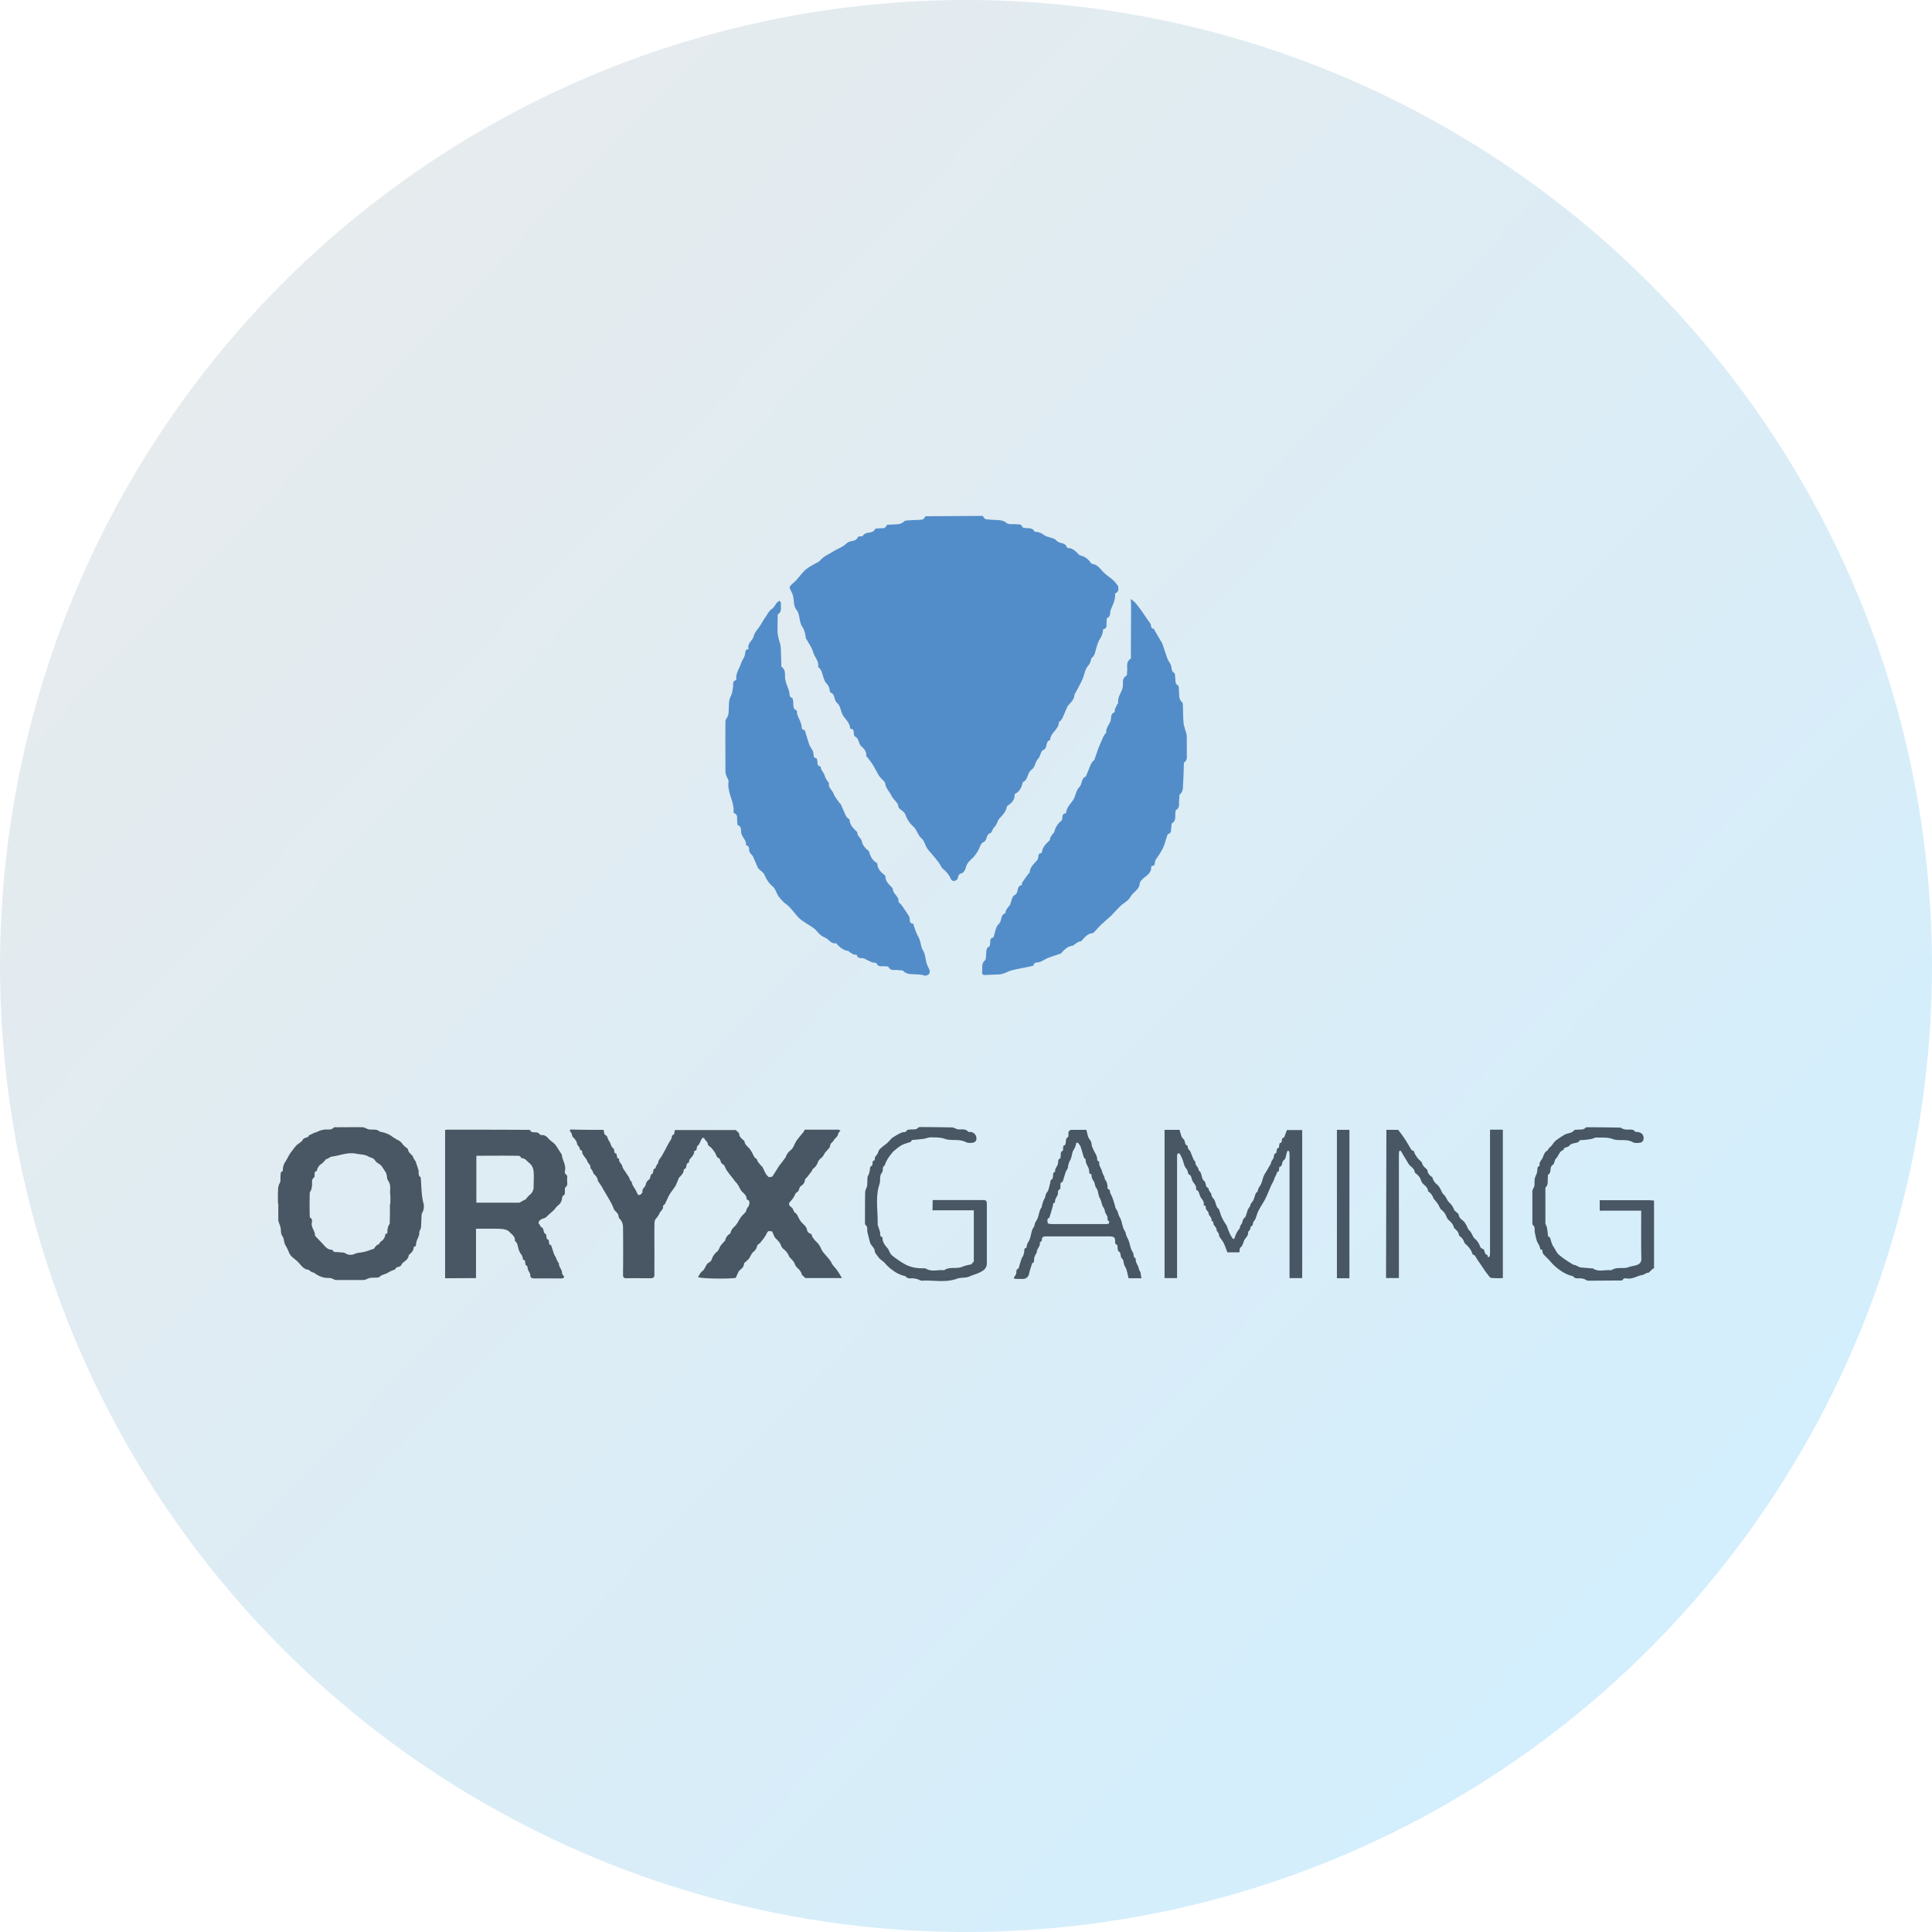
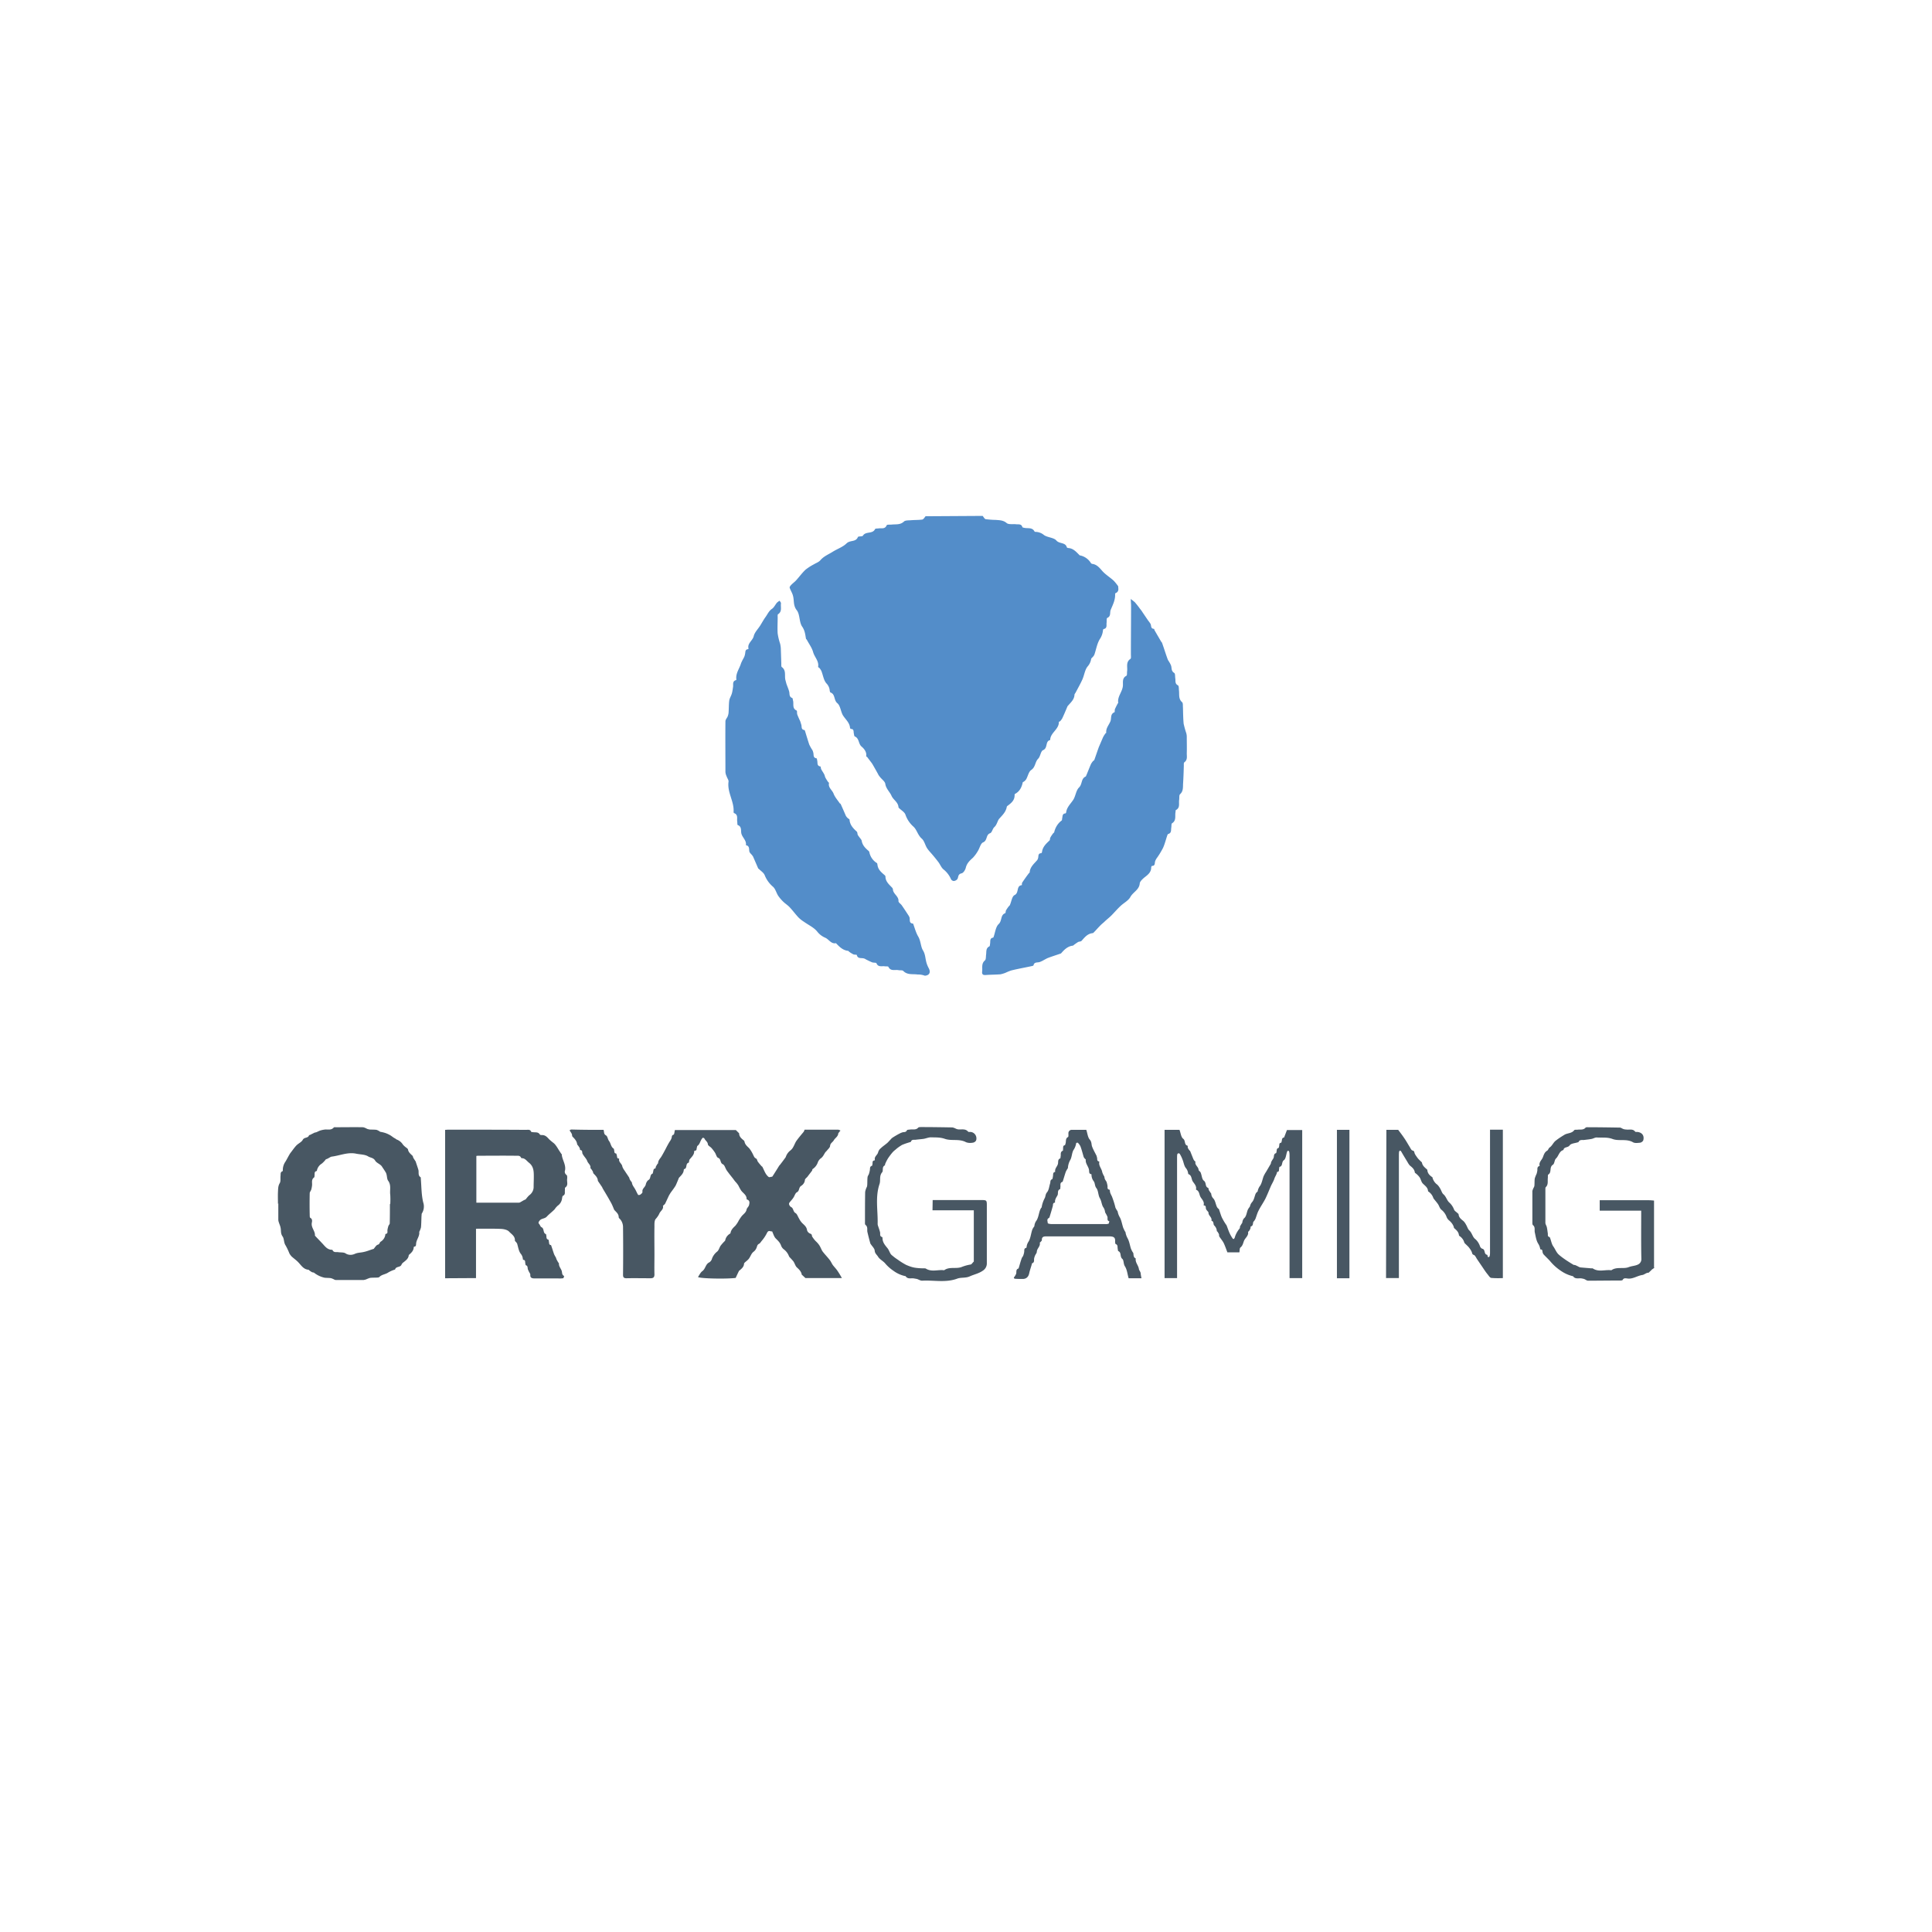
<svg xmlns="http://www.w3.org/2000/svg" width="300" height="300">
  <defs>
    <linearGradient x1="0%" y1="0%" x2="96.325%" y2="93.017%" id="a">
      <stop stop-color="#EAEAEA" offset="0%" />
      <stop stop-color="#D0EFFF" offset="100%" />
    </linearGradient>
  </defs>
  <g fill="none" fill-rule="evenodd">
-     <circle fill="url(#a)" cx="150" cy="150" r="150" />
    <g fill-rule="nonzero">
      <g fill="#485763">
        <path d="m256.92 196.841-.459.324v.027l-.377.35c-.027.028-.054.082-.108.082-.35 0-.647.297-.917.35-.835.109-1.536.702-2.425.54-.243-.027-.512-.08-.674.243-.027.054-.216.081-.35.081-1.671 0-3.342.027-5.014.027-.188 0-.377-.162-.566-.243-.134-.054-.296-.08-.43-.108-.459-.08-.998.162-1.348-.35-.027-.027-.081 0-.135-.027a5.443 5.443 0 0 1-1.752-.81 7.698 7.698 0 0 1-1.698-1.538c-.323-.35-.674-.675-.997-1.026a.998.998 0 0 1-.135-.296c-.054-.19.027-.46-.323-.46-.027 0-.054-.053-.054-.107a2.13 2.13 0 0 0-.324-.81c-.296-.485-.377-1.133-.512-1.727-.08-.377.108-.836-.296-1.133-.081-.08-.081-.297-.081-.459v-4.83c.054-.216.135-.404.242-.593a.748.748 0 0 0 .081-.351c.027-.351 0-.675.054-1.026.081-.242.162-.458.27-.674.054-.135.08-.297.107-.432.081-.27-.107-.675.35-.81l.028-.026c-.162-.54.323-.89.485-1.296.135-.323.243-.81.674-1.052.188-.108.188-.35.404-.513.377-.243.566-.782.943-1.052.432-.35.917-.648 1.402-.945.485-.242 1.105-.188 1.455-.674.081-.108.35-.054.54-.081.404-.054.862.08 1.212-.297.081-.108.324-.08.485-.08 1.617 0 3.235.026 4.852.053.188 0 .35.162.539.216.135.054.296.08.431.08.485.082 1.024-.161 1.402.325.053.08.242.054.35.054.728.08 1.105.566.916 1.295-.08.189-.27.324-.485.378-.377.027-.835.108-1.132-.081-.997-.567-2.156-.135-3.126-.486-.836-.324-1.644-.189-2.453-.243-.27-.027-.539.162-.809.216-.377.081-.754.108-1.132.162-.323.054-.727-.108-.916.324 0 .027-.08.027-.135.054-.43.135-1.024.162-1.24.458-.269.405-.889.19-.97.729-.674.189-.727.917-1.159 1.322-.242.216-.215.81-.485.972-.593.377-.135 1.16-.7 1.51-.108.055-.054.379-.081.567-.054.486.107.999-.324 1.404-.054.054-.054.215-.054.323v5.208c0 .216.162.432.216.648.08.324.108.675.162.998.027.216-.081.486.27.567.026 0 .053.081.08.135.162.432.243.944.485 1.295.297.405.458.89.809 1.241.377.351.808.648 1.24.945.377.243.754.486 1.131.702.054.027.162 0 .216.027.216.08.404.188.62.296a.83.83 0 0 0 .35.081c.512.054 1.025.081 1.537.135.08 0 .215-.027.27.027.916.594 1.913.135 2.856.27.836-.594 1.86-.162 2.695-.486.485-.189.97-.189 1.375-.377a.91.91 0 0 0 .593-.864c-.054-2.348-.027-4.695-.027-7.016v-.513h-6.442v-1.619h7.574c.296 0 .566.027.862.054v10.416h.081ZM93.724 175.443c.108.35 0 .647.377.863.243.135.27.621.485.89.27.352.27.891.701 1.161.054.027.054.162.081.27.054.189-.027.459.296.486.054 0 .081.189.108.27.081.188-.027.512.324.512.027 0 .054.054.054.054-.135.513.43.729.485 1.188.08.242.215.458.377.674.216.35.458.675.674 1.026.054.08.054.215.108.296.08.162.188.297.296.432l.027.027c.027.405.297.702.485 1.025.189.324.297.621.485.918.027.054.243.027.324-.027.162-.108.377-.297.35-.432-.08-.513.404-.701.512-1.133.054-.27.189-.54.405-.702.43-.216.188-.836.646-.998.054-.027.054-.162.081-.243.081-.216 0-.513.35-.567.055 0 .055-.216.108-.323l.243-.405c.027-.027.08-.027.08-.054 0-.405.243-.675.46-.972.269-.431.511-.89.754-1.349.161-.324.323-.62.512-.944.08-.135.162-.243.242-.378.054-.108.108-.216.135-.324.054-.189 0-.405.297-.486.134-.054.134-.458.215-.728h9.46l.432.432c.054.027.08.08.08.135.028.512.405.782.755 1.079.054.054.054.108.081.162.08.459.431.728.728 1.025.188.243.35.486.485.756.162.27.27.674.485.782.297.135.243.351.35.513.19.27.405.513.62.756.027.027.081.027.108.08.162.324.297.648.458.945.135.243.297.459.512.62.081.082.297 0 .432-.026.054 0 .107 0 .134-.027.19-.27.35-.54.54-.837.188-.297.323-.513.485-.782.08-.135.215-.243.296-.378.216-.27.431-.567.647-.864a.588.588 0 0 0 .135-.216 2.1 2.1 0 0 1 .727-.998 1.66 1.66 0 0 0 .432-.54c.188-.324.296-.674.512-.971.35-.486.727-.918 1.105-1.376.054-.108.108-.216.135-.324h5.228c.135.027.243.08.35.135a1.89 1.89 0 0 0-.215.27c-.08.08-.135.135-.135.216-.054.458-.485.674-.674.998-.188.35-.566.459-.593.917-.026.243-.296.46-.485.702-.08.108-.188.189-.27.297-.215.324-.35.701-.727.944-.189.162-.35.378-.431.62a2.04 2.04 0 0 1-.809 1.026c-.054.027-.027.19-.08.243-.216.297-.459.594-.674.89-.135.19-.405.351-.432.54-.027.378-.242.702-.566.918-.43.243-.242.782-.673.998-.27.135-.35.567-.566.864-.189.296-.432.512-.62.782a.344.344 0 0 0 0 .324.63.63 0 0 0 .27.324c.404.189.296.728.7.944.243.135.35.54.539.837.135.27.297.512.512.728.297.297.647.54.728 1.053.054.27.242.458.485.566.27.081.27.243.296.432.19.297.405.594.674.837.189.189.35.377.485.593.19.297.297.648.486.918.35.458.754.863 1.105 1.322.215.27.323.594.539.863.215.27.43.486.62.756.242.35.458.702.727 1.187h-5.66l-.458-.431c-.027-.027-.08-.054-.108-.081-.08-.513-.431-.837-.781-1.16-.243-.244-.324-.648-.54-.945a12.929 12.929 0 0 0-.592-.648 1.261 1.261 0 0 1-.135-.27 2.395 2.395 0 0 0-.728-.917 1.279 1.279 0 0 1-.431-.567c-.162-.485-.485-.782-.836-1.133-.27-.27-.377-.702-.566-1.106-.27.08-.539-.297-.808.27a5.951 5.951 0 0 1-.809 1.214c-.134.162-.27.404-.43.458-.297.162-.27.405-.378.621-.081.216-.216.405-.405.567-.43.297-.512.81-.835 1.187-.189.216-.431.378-.62.567a.307.307 0 0 0-.08.216c-.055.458-.405.728-.728.998-.027.027-.054.027-.054.054-.19.378-.35.729-.512 1.08-1.456.188-5.499.107-5.85-.136.217-.323.378-.701.675-.917.512-.378.485-1.106 1.105-1.376.188-.135.35-.351.404-.594a2.49 2.49 0 0 1 .809-1.08c.242-.215.323-.593.512-.89.188-.243.377-.458.593-.674.054-.054.134-.135.134-.19.081-.431.378-.809.755-1.025.054-.027.08-.135.08-.189.109-.431.405-.728.729-1.025.215-.27.404-.54.539-.836.161-.243.323-.513.512-.729.27-.297.62-.513.7-.971.054-.243.324-.432.378-.675.08-.324.162-.702-.297-.864-.027 0-.08-.053-.08-.08.026-.675-.647-.945-.917-1.43a7.627 7.627 0 0 1-.35-.648 3.511 3.511 0 0 0-.485-.62c-.108-.136-.216-.27-.324-.433-.215-.27-.431-.54-.62-.782-.134-.189-.296-.378-.431-.594-.189-.297-.296-.782-.566-.89-.458-.216-.243-.81-.728-.999-.242-.08-.323-.566-.512-.836a6.335 6.335 0 0 0-.512-.675c-.189-.216-.539-.378-.566-.566-.027-.432-.404-.594-.539-.918-.027-.08-.189-.108-.242-.135-.432.405-.405.972-.836 1.268-.08.054-.054.19-.108.297-.054.19.027.459-.323.459-.027 0-.081.054-.081.108 0 .54-.404.863-.7 1.241-.109.135-.082.486-.163.513-.539.135-.161.89-.7.998-.027 0-.054.081-.054.108-.027.54-.404.864-.728 1.214l-.027.027c-.162.405-.323.81-.512 1.215-.216.35-.458.674-.7.998-.135.19-.243.378-.351.567l-.566 1.214c-.054.081-.135.162-.216.243-.027.027-.134.08-.134.108.134.513-.35.782-.54 1.16-.134.324-.35.62-.565.864-.243.243-.216.81-.216 1.241-.027 1.457 0 2.887 0 4.317 0 1.026-.027 2.051 0 3.077 0 .458-.189.593-.62.593-1.24 0-2.48-.027-3.72 0-.404 0-.538-.135-.538-.54.027-2.455.027-4.937 0-7.393 0-.54-.216-1.052-.62-1.403-.027-.054-.054-.108-.054-.162 0-.513-.405-.783-.674-1.106l-.027-.027c-.162-.405-.323-.81-.539-1.188-.216-.378-.404-.728-.62-1.08-.216-.377-.404-.674-.593-.998-.054-.08-.08-.188-.135-.27-.08-.134-.188-.27-.27-.404l-.296-.432c-.027-.054-.08-.108-.08-.135-.027-.512-.378-.81-.674-1.133-.081-.081-.054-.243-.135-.35a2.445 2.445 0 0 0-.297-.433c-.026-.027-.08-.054-.053-.054.107-.458-.35-.701-.486-1.079-.107-.324-.404-.62-.593-.917a2.374 2.374 0 0 1-.161-.27c-.054-.216.027-.513-.35-.54-.028 0-.028-.243-.081-.324a3.516 3.516 0 0 0-.27-.405c-.027-.054-.108-.08-.108-.134-.054-.513-.377-.864-.728-1.215-.08-.08-.053-.27-.107-.405a2.013 2.013 0 0 0-.189-.323l-.162-.243c.081-.054.189-.135.27-.135 1.752.054 3.369.054 5.013.054ZM43.162 186.965c0-.62-.027-1.241 0-1.862.027-.459 0-.917.27-1.376.188-.297.08-.783.134-1.187.027-.243-.054-.54.296-.675.027 0 .054-.027.054-.08a2.317 2.317 0 0 1 .405-1.404c.134-.189.593-1.106.781-1.35.297-.377.566-.782.89-1.133.323-.35.835-.54 1.024-.917.242-.432.835-.216.97-.702 0-.027.108-.027.162-.054l.647-.323c.108-.054.215-.054.296-.081.216-.081.404-.19.62-.27.189-.054.377-.108.593-.135.512-.108 1.078.162 1.51-.324.053-.08.242-.054.35-.054 1.401 0 2.83-.027 4.231 0 .216.054.404.135.593.243.135.054.27.08.404.108.35.027.701 0 1.079.054.161.054.323.135.485.243.027 0 .054.054.054.054.512.08.997.216 1.428.458.35.162.593.432.943.594.081.054.162.135.243.162.404.162.728.432.943.783.189.215.378.377.62.54.054.053.135.134.162.188.054.459.431.729.728 1.025.053.081.053.216.107.297.081.162.216.324.297.486.027.027.054.027.054.054.135.432.296.863.431 1.322.108.405-.108.864.35 1.16.027.028.027.081.027.135v.081c.108 1.242.081 2.483.378 3.697a1.998 1.998 0 0 1-.216 1.7c-.054.108-.027.27-.054.405-.027.594-.027 1.187-.08 1.754a3.166 3.166 0 0 1-.243.648c0 .027-.054.054-.027.08.08.648-.431 1.16-.485 1.781-.027.216.027.46-.297.486-.027 0-.08.081-.08.135-.028.513-.378.837-.728 1.133a.29.29 0 0 0-.054.162c-.081.46-.432.702-.755.972a.952.952 0 0 0-.35.378c-.162.485-.863.242-.998.755l-.027.027c-.377.108-.727.27-1.05.459-.432.297-.998.297-1.375.701a.543.543 0 0 1-.297.081c-.377.027-.781 0-1.159.054-.188.054-.377.135-.566.216-.134.054-.27.081-.404.108h-4.34c-.16 0-.323-.135-.484-.189-.108-.054-.216-.08-.324-.108-.296-.027-.62-.027-.916-.054a4.047 4.047 0 0 1-1.617-.755c-.081-.081-.243-.054-.35-.108-.135-.081-.27-.162-.405-.27-.054-.027-.08-.108-.135-.108-.754-.054-1.105-.648-1.563-1.133-.323-.351-.728-.62-1.078-.945-.135-.162-.27-.324-.35-.512a9.58 9.58 0 0 0-.566-1.188c-.297-.431-.216-1.052-.459-1.376-.35-.486-.215-.917-.323-1.376-.054-.297-.189-.567-.27-.837a1.262 1.262 0 0 1-.08-.458v-2.51l-.054.135Zm17.384 0h.054c.027-.486.027-.971 0-1.43-.108-.729.188-1.484-.324-2.186-.242-.324-.134-.863-.377-1.295-.189-.324-.404-.62-.593-.917-.243-.378-.835-.54-1.051-.918-.27-.459-.728-.432-1.078-.648-.512-.323-1.24-.296-1.887-.431-1.294-.27-2.506.297-3.773.458-.243.027-.54.324-.89.405-.026 0-.053.054-.053.054a4.335 4.335 0 0 1-.593.62 1.649 1.649 0 0 0-.755 1c0 .053-.027.161-.054.161-.404.081-.296.405-.323.648-.027.135 0 .297-.081.35-.485.351-.243.864-.324 1.323-.027.189-.054.35-.107.54-.054.188-.216.377-.243.54a73.78 73.78 0 0 0 0 3.453c0 .135 0 .35.08.405.351.189.297.513.243.782-.134.756.54 1.269.486 1.97 0 .027.053.081.08.108.324.35.674.702.998 1.053.43.431.781 1.025 1.509 1.052.054 0 .108 0 .135.027.188.459.593.297.916.35.323.055.809 0 1.078.163.431.296.97.323 1.456.108.458-.216.916-.19 1.374-.297.54-.108 1.024-.324 1.563-.486a.058.058 0 0 0 .054-.054c.189-.216.378-.54.593-.594.297-.08.27-.323.431-.458.378-.216.647-.594.728-.999 0-.08.027-.216.054-.216.431-.054.243-.404.297-.647.026-.19.08-.378.134-.567.054-.162.216-.297.216-.432.027-.971.027-1.997.027-2.995ZM69.117 198.487v-23.044c.161 0 .323-.027.458-.027 4.043 0 8.059 0 12.101.027.297 0 .647-.108.809.297.027.054.135.054.216.054.404.08.862-.081 1.131.377.054.081.243.081.35.081.513 0 .782.324 1.106.675.216.189.431.378.647.54.135.108.27.243.377.404.216.27.377.594.566.864.08.135.162.243.243.378.027.054.107.08.107.135.054.836.674 1.565.513 2.482-.108.27 0 .567.242.729.108.08.108.404.081.62-.054.46.216.972-.296 1.323-.081.054-.027.296-.054.458-.027.297.107.648-.324.837-.054.027-.08.216-.108.35a1.617 1.617 0 0 1-.7 1.188c-.162.162-.324.324-.432.513-.377.404-.862.755-1.212 1.133-.35.405-.863.27-1.16.675-.161.215-.215.323-.053.512.161.19.188.405.35.486.485.216.189.917.7 1.08.028 0 .028.134.055.215.054.243-.054.54.323.648.054 0 .054.189.081.297.054.216-.027.485.296.54.027 0 .054.026.054.053.162.459.297.918.459 1.376.08.162.161.324.27.486.053.135.08.27.16.405.082.162.163.297.27.459 0 .027.054.027.054.054-.054.458.297.782.431 1.187.081.27 0 .62.378.783-.054.134-.081.35-.162.35-.242.027-.485.054-.755.027h-3.638c-.404 0-.755-.054-.7-.593a.809.809 0 0 0-.109-.27c-.107-.162-.188-.351-.27-.54-.08-.243.028-.54-.323-.648-.054-.026-.054-.188-.08-.296-.054-.216.053-.486-.297-.54-.054-.027-.08-.054-.08-.108a1.449 1.449 0 0 0-.351-.863c-.297-.405-.378-.999-.54-1.539a1.198 1.198 0 0 0-.215-.296c-.054-.054-.135-.135-.135-.19.054-.674-.539-.998-.889-1.375-.27-.297-.809-.405-1.24-.432-1.294-.054-2.56-.027-3.908-.027v7.663l-4.797.027Zm4.851-11.738h6.603c.081 0 .162-.027.243-.08l.566-.325a.843.843 0 0 0 .27-.134c.161-.216.323-.405.511-.594.432-.297.701-.783.701-1.295 0-.54.027-1.053.027-1.592 0-.81 0-1.592-.754-2.186-.35-.27-.566-.675-1.079-.702-.053 0-.107 0-.134-.054-.189-.431-.566-.297-.89-.324-1.94-.026-3.88 0-5.821 0-.081 0-.162.027-.243.027v7.26ZM180.86 175.443h2.291c.189.486.243 1.133.566 1.376.404.297.135.944.674 1.08.054 0 .027.242.054.35.08.135.162.27.27.405.026.027.053.027.08.054l.485 1.214c.054.135.135.27.243.378.027.027.108.054.108.081-.135.54.458.782.485 1.268 0 .135.27.27.323.432.189.432.189 1.052.512 1.268.405.324.135.918.647 1.107.081.027.054.27.135.377.08.135.162.243.243.378.053.054.107.108.107.189.027.27.135.513.324.702.296.323.35.836.539 1.268a.97.97 0 0 0 .189.27c.026.054.134.054.134.108.162.431.27.863.458 1.295.19.378.405.755.647 1.106.027.027.054.081.081.108.162.405.297.837.485 1.241.135.297.297.567.485.837.027.027.135.08.162.054a.82.82 0 0 0 .135-.189c.135-.513.404-.998.755-1.43.08-.081.053-.243.08-.351l.243-.405a.435.435 0 0 0 .108-.189c.027-.27.135-.54.323-.701.297-.27.35-.81.512-1.241.054-.108.108-.216.189-.324.054-.081.135-.162.162-.243.054-.243.161-.459.323-.648.297-.324.377-.836.54-1.268a.97.97 0 0 1 .188-.27c.027-.054.135-.054.135-.108.054-.324.188-.647.404-.917.27-.432.35-.999.539-1.484.108-.216.216-.432.35-.621.243-.405.485-.837.728-1.241.054-.081.054-.216.08-.297.082-.189.19-.35.297-.513a.96.96 0 0 0 .108-.243c.054-.243 0-.54.35-.647.054 0 .054-.135.081-.216.054-.216-.027-.513.324-.594.027 0 .054-.162.08-.243.055-.216-.053-.54.324-.566.027 0 .054-.162.08-.243.055-.216 0-.513.351-.567.027 0 .027 0 .027-.027l.432-1.133h2.371v22.99h-1.967v-18.916c0-.242 0-.458-.054-.701a.243.243 0 0 0-.162-.162c-.054 0-.135.08-.162.162-.161.432-.188 1.08-.485 1.295-.43.297-.134.945-.7 1.052-.027 0-.027.162-.054.27-.054.216.054.486-.297.513l-.027.027c-.054.378-.296.675-.404.998-.135.432-.404.837-.566 1.215-.27.62-.512 1.241-.809 1.862-.323.647-.754 1.24-1.078 1.888-.215.405-.323.837-.485 1.269a2.013 2.013 0 0 1-.188.324c-.054.08-.135.134-.162.215-.081.243 0 .567-.378.675-.053 0-.026.243-.08.35a1.61 1.61 0 0 1-.243.406c-.027.027-.108.054-.108.08.108.513-.323.864-.539 1.215-.215.35-.215.89-.647 1.214-.134.108-.107.459-.161.756h-1.86c-.189-.486-.35-.972-.566-1.43-.189-.378-.485-.702-.7-1.053-.055-.108 0-.243-.055-.35-.054-.136-.134-.244-.215-.378-.027-.027-.081-.054-.108-.081 0-.324-.162-.648-.404-.89-.19-.163 0-.622-.432-.73.135-.54-.485-.782-.458-1.268 0-.08-.108-.162-.162-.243a1.198 1.198 0 0 1-.215-.296c-.081-.216.054-.54-.324-.567-.027 0-.054-.054-.054-.054.162-.54-.296-.917-.485-1.268-.215-.378-.161-.89-.647-1.107-.026 0-.053-.054-.053-.054.134-.54-.297-.917-.513-1.268-.215-.35-.134-.917-.646-1.106-.027-.027-.054-.054-.054-.081a1.557 1.557 0 0 0-.378-.89c-.27-.351-.323-.891-.512-1.323a4.785 4.785 0 0 0-.404-.836c-.054-.108-.189-.135-.296-.081-.054.027-.081.08-.108.162-.027.188-.027.404-.027.593v18.592h-1.94v-23.017h.026ZM215.278 175.443h1.833c.323.432.62.81.89 1.214.323.459.592.945.889 1.43.134.216.27.54.458.567.323.08.242.324.35.513.108.216.27.431.405.62.161.216.377.405.566.594.053.054.134.108.134.162.081.486.458.755.782 1.052.027.027.054.054.054.081.027.513.35.837.754 1.107.054.027.054.134.081.215.135.378.378.729.701.945.189.189.323.378.458.62.189.297.27.702.512.891.405.35.512.89.863 1.241.35.297.62.702.781 1.134.081.215.378.377.566.566.054.054.135.108.135.135.027.54.404.783.755 1.08.162.161.296.35.404.566.189.297.27.675.512.89.404.378.485.945.836 1.269.377.297.647.702.808 1.16a.656.656 0 0 0 .35.405c.54.108.216.837.755.944.135.027 0 .486.324.324.108-.054.135-.405.135-.62V175.416h1.994v23.044c-.593.027-1.213.027-1.806-.027-.215-.027-.404-.377-.593-.593-.242-.297-.458-.621-.674-.945-.323-.485-.646-.944-.97-1.43-.135-.216-.27-.54-.458-.594-.323-.108-.243-.323-.35-.512-.108-.243-.27-.459-.432-.675-.188-.216-.404-.405-.62-.62-.026-.027-.053-.081-.08-.108-.108-.432-.405-.81-.782-1.053a.205.205 0 0 1-.054-.108c-.054-.485-.377-.782-.728-1.08-.054-.026-.054-.134-.08-.215-.135-.405-.405-.729-.728-.998a1.302 1.302 0 0 1-.404-.594 2.49 2.49 0 0 0-.809-1.08c-.243-.215-.323-.593-.512-.863s-.404-.513-.593-.755a.588.588 0 0 1-.135-.216 1.921 1.921 0 0 0-.754-.972c-.027-.027-.054-.027-.054-.054-.027-.566-.459-.836-.809-1.187-.243-.243-.296-.648-.485-.944a2.955 2.955 0 0 0-.566-.594c-.054-.054-.162-.108-.189-.162-.054-.486-.377-.783-.754-1.08-.162-.161-.27-.35-.378-.54-.323-.539-.674-1.105-.997-1.672-.027-.054-.135-.108-.189-.135-.054.054-.134.135-.134.216-.027.216-.027.432-.027.647v18.943h-1.995l.054-23.017ZM144.825 186.344h7.6c.755 0 .81.054.81.783v9.067c0 .458-.243.89-.648 1.133-.62.432-1.347.567-1.994.863-.647.297-1.348.135-1.94.351-1.806.675-3.64.216-5.472.324-.27 0-.539-.189-.808-.27-.162-.027-.297-.054-.459-.08-.43-.082-.97.161-1.293-.352-.027-.026-.081 0-.135-.026a4.723 4.723 0 0 1-1.752-.81 6.13 6.13 0 0 1-1.32-1.187c-.324-.351-.81-.594-1.052-.972-.161-.297-.512-.512-.539-.971-.027-.351-.404-.675-.62-1.026-.027-.027-.054-.054-.054-.08a43.19 43.19 0 0 1-.458-1.781c-.08-.378.108-.783-.296-1.107-.108-.08-.081-.324-.081-.486 0-1.538 0-3.103.027-4.64.054-.27.135-.54.27-.783.026-.108.053-.216.053-.324.027-.405 0-.81.054-1.214.027-.162.162-.324.216-.486.054-.189.108-.378.135-.567.053-.243-.054-.566.323-.674.054 0 .054-.162.08-.243.055-.216-.08-.567.324-.594.027-.027.054-.054.054-.08-.135-.54.431-.756.512-1.215.081-.243.216-.459.404-.594.324-.324.728-.566 1.079-.89.161-.162.323-.351.485-.513.08-.108.188-.189.296-.27.35-.216.701-.432 1.078-.62.135-.081.297-.135.458-.19.243-.053.513.028.674-.323.027-.081.35-.081.512-.108.432-.054.89.108 1.24-.297.081-.08.297-.08.458-.08 1.617 0 3.235.026 4.825.053.188.027.377.108.539.189.108.054.215.08.323.108.54.08 1.132-.162 1.59.35.054.082.243.055.35.055.567.027.971.512.944 1.052a.72.72 0 0 1-.08.324.715.715 0 0 1-.513.297c-.35.054-.674.054-1.024-.081-1.051-.567-2.237-.162-3.261-.513-.755-.27-1.456-.216-2.183-.243-.405 0-.782.19-1.186.243-.405.054-.809.081-1.213.135-.243.027-.593-.081-.7.297 0 .027-.055.027-.082.054-.458.135-.89.27-1.32.458-.35.216-.674.432-.97.702-.135.108-.27.216-.405.35-.27.298-.512.621-.755.972-.188.297-.35.62-.485.945-.027.054 0 .162-.027.189-.512.242-.215.81-.43 1.079-.486.567-.217 1.214-.405 1.808-.7 2.05-.243 4.155-.297 6.233a.96.96 0 0 0 .054.27c.108.324.243.675.324 1.025.054.27-.108.594.323.73.027 0 .054.107.054.161 0 .62.35 1.052.728 1.511.242.27.35.648.539.945.108.161.27.27.404.377.216.19.458.351.7.513.405.297.836.567 1.295.81.43.188.862.35 1.32.431.485.081.997.108 1.483.108.08 0 .161 0 .242.027.916.594 1.914.135 2.857.27.809-.594 1.806-.189 2.668-.486a6.629 6.629 0 0 1 1.429-.404c.161 0 .296-.27.512-.46v-7.96h-6.415l.027-1.592ZM177.249 198.487h-1.995c-.189-.647-.242-1.322-.566-1.835-.27-.404-.162-.944-.404-1.16-.431-.35-.108-.971-.62-1.214-.08-.027-.08-.243-.108-.378-.054-.27.054-.594-.323-.729-.054-.027-.081-.27-.081-.377.054-.648-.216-.81-.916-.81h-9.757c-.404 0-.728.054-.7.594 0 .08-.136.189-.217.297-.026.027-.107.054-.107.08.134.567-.432.891-.459 1.404 0 .216-.188.404-.269.593-.054.135-.108.27-.135.405-.08.297.108.675-.35.81v.054c-.135.512-.324.998-.431 1.51-.108.513-.432.864-.998.864-.377 0-.781 0-1.159-.027-.107 0-.188-.054-.215-.135-.027-.08.08-.162.135-.243.08-.134.161-.27.215-.404.081-.297-.08-.675.35-.81l.027-.027c.162-.512.297-1.052.486-1.565.054-.162.188-.27.242-.432.054-.162.108-.323.135-.512.054-.243-.08-.594.323-.675.027 0 .054-.08.054-.108.027-.324.135-.62.324-.89.296-.513.35-1.16.539-1.754a1.89 1.89 0 0 1 .242-.459c.027-.054.108-.108.108-.189.027-.297.135-.594.324-.836.296-.46.35-1.053.539-1.592.054-.135.107-.243.188-.378.027-.027.081-.054.081-.108.081-.513.243-.972.485-1.43.135-.27.081-.567.35-.89.297-.352.324-.918.486-1.404.054-.216-.027-.486.296-.62.081-.028.108-.297.135-.46.054-.27-.054-.593.323-.674l.027-.027c-.107-.513.35-.81.432-1.268.054-.297-.054-.648.35-.81.054 0 .027-.162.054-.27.08-.323-.108-.728.35-.917.027 0 .027-.162.027-.27.054-.216-.08-.513.297-.594.027 0 .054-.134.08-.215.135-.351-.053-.81.405-1.053.08-.054.054-.35.054-.54a.53.53 0 0 1 .431-.566h2.345c.188.54.215 1.133.539 1.511.323.378.242.729.35 1.052.189.513.458.972.701 1.457.027.108.054.19.08.297.055.216-.053.513.297.594.027 0 .054.027.054.054-.135.62.378 1.052.458 1.619.081.216.162.432.297.62.054.136.054.297.108.432s.188.297.27.46c.053.188.107.377.134.566.054.216-.108.566.296.62.027 0 .081.108.081.162 0 .351.189.62.324.918.215.566.404 1.133.539 1.727.08.162.162.297.242.431.054.054.081.108.108.19.054.296.162.593.324.863.27.486.35 1.106.539 1.646.08.189.161.35.242.513.027.054.108.108.108.188.054.324.162.621.323.918.27.486.35 1.08.513 1.592.08.189.161.378.27.54.026.054.107.135.107.189.054.296 0 .647.377.81-.108.62.404 1.051.485 1.618.027.216.216.405.27.62.027.298.08.567.135.837Zm-10.134-21.02a2.6 2.6 0 0 1-.35.998c-.324.432-.297 1.106-.54 1.592a2.92 2.92 0 0 0-.404 1.35c0 .026-.054.053-.054.053-.108.19-.216.351-.296.567-.162.486-.297.971-.459 1.457 0 0 0 .027-.027.027-.43.135-.296.486-.323.783-.027.135 0 .323-.054.35-.485.19-.243.675-.404.972-.162.297-.431.647-.378 1.08a.058.058 0 0 1-.053.053c-.324.054-.243.324-.297.54a59.521 59.521 0 0 1-.512 1.727.372.372 0 0 1-.08.108c-.405.189-.19.54-.19.81 0 .053.324.134.513.134h8.382c.188.027.377 0 .539-.054.08-.027.08-.243.134-.377-.404-.081-.242-.432-.296-.675a3.36 3.36 0 0 0-.27-.54.959.959 0 0 1-.107-.243 1.54 1.54 0 0 0-.297-.755c-.242-.405-.242-.918-.512-1.376-.27-.46-.216-1.16-.539-1.565-.27-.351-.189-.756-.404-1.053a1.652 1.652 0 0 1-.35-1.052.058.058 0 0 0-.055-.054c-.35-.054-.296-.351-.323-.594-.054-.593-.593-1.025-.512-1.673 0-.027-.08-.08-.135-.135a.97.97 0 0 1-.188-.27c-.162-.54-.297-1.106-.513-1.673a2.021 2.021 0 0 0-.404-.54c-.027-.026-.162.028-.242.028ZM209.537 198.487h-1.94v-23.044h1.94z" />
      </g>
      <path d="M152.587 80.108c.162.189.297.486.486.513.485.054.997.108 1.509.108.593.054 1.186.027 1.725.485.323.27.97.135 1.455.19.378.053.836-.109.997.458.027.054.216.08.324.108.566.108 1.213-.108 1.563.567.027.053.135.053.216.053.458.027.89.19 1.24.486.566.405 1.536.378 1.94.864.485.54 1.402.243 1.617 1.052.027.054.162.108.243.108.754.054 1.213.594 1.698 1.08a.245.245 0 0 0 .188.08 2.588 2.588 0 0 1 1.618 1.188c.053.054.107.08.161.108.782.08 1.186.647 1.671 1.187.485.513 1.132.917 1.671 1.403.27.27.512.594.728.89-.027.27.216.81-.431 1.08-.027 0-.054.08-.054.135.054.89-.35 1.646-.674 2.428-.189.405.08.999-.539 1.269-.135.054-.08.485-.108.755-.054.351.135.864-.458.972-.054 0-.108.162-.108.242a2.914 2.914 0 0 1-.485 1.323c-.431.701-.566 1.592-.835 2.374-.054.135-.135.27-.243.378-.08.108-.243.216-.27.324-.053.405-.242.81-.512 1.133-.458.513-.539 1.35-.835 2.024-.297.675-.7 1.376-1.051 2.05-.054.109-.189.244-.189.352-.027.755-.593 1.214-1.024 1.727 0 .027-.054.027-.054.054-.27.647-.539 1.295-.836 1.915-.08.135-.188.27-.296.405-.054.054-.216.081-.216.135.027 1.16-1.347 1.673-1.347 2.806-.809.162-.324 1.242-1.105 1.566-.378.161-.405.971-.755 1.322-.512.512-.404 1.295-1.078 1.754-.404.27-.512.944-.782 1.43a1.32 1.32 0 0 1-.323.35c-.054.055-.189.082-.216.136-.161.782-.485 1.43-1.212 1.808-.054.027-.054.161-.054.27-.027.755-.54 1.16-1.078 1.564a.276.276 0 0 0-.135.162c-.135.783-.647 1.269-1.16 1.835-.296.324-.35.945-.78 1.323-.27.242-.351.836-.648.944-.7.243-.377 1.133-1.105 1.43-.377.162-.512.89-.808 1.35a5.582 5.582 0 0 1-.755 1.025c-.485.431-.943.863-1.105 1.538-.08.35-.377.836-.674.89-.566.135-.458.54-.62.864a.782.782 0 0 1-.593.324.551.551 0 0 1-.458-.378 3.927 3.927 0 0 0-1.132-1.43c-.35-.297-.512-.783-.808-1.16-.35-.46-.701-.891-1.078-1.323-.243-.27-.486-.54-.674-.836-.297-.486-.405-1.107-.809-1.458-.62-.54-.754-1.376-1.293-1.861a4.362 4.362 0 0 1-1.24-1.862c-.135-.378-.593-.648-.917-.945-.054-.054-.161-.135-.161-.216-.054-.782-.809-1.133-1.078-1.754-.27-.62-.863-1.106-.97-1.862-.055-.377-.54-.701-.81-1.052-.134-.162-.242-.297-.323-.486-.27-.485-.539-.971-.808-1.43-.135-.243-.297-.432-.458-.647-.162-.216-.27-.351-.405-.54-.054-.054-.161-.081-.161-.135.107-.648-.324-1.16-.701-1.484-.54-.432-.35-1.295-1.078-1.592-.081-.027-.108-.297-.135-.432-.08-.297.054-.729-.458-.729a.325.325 0 0 1-.135-.134c-.054-.864-.728-1.35-1.132-2.024-.323-.594-.377-1.457-.836-1.835-.592-.486-.296-1.403-1.078-1.673-.054-.027-.08-.162-.107-.243a1.8 1.8 0 0 0-.486-1.133c-.458-.486-.539-1.269-.808-1.943a2.33 2.33 0 0 0-.27-.432c-.054-.08-.242-.162-.242-.216.161-.917-.566-1.511-.782-2.32-.189-.675-.647-1.269-.97-1.89-.027-.053-.108-.107-.135-.161-.108-.648-.162-1.269-.593-1.89-.485-.7-.323-1.888-.835-2.536-.593-.755-.378-1.538-.593-2.266-.108-.432-.378-.81-.512-1.242-.027-.135.161-.35.296-.485.243-.243.512-.432.728-.675.485-.54.916-1.133 1.428-1.619a8.153 8.153 0 0 1 1.294-.836c.35-.216.782-.351 1.024-.648.54-.62 1.24-.89 1.887-1.295.728-.46 1.617-.756 2.183-1.323.566-.54 1.428-.161 1.752-.971.054-.162.674-.054.781-.216.432-.728 1.51-.216 1.887-1.025.054-.108.35-.081.54-.108.457-.081.996.162 1.266-.486.054-.135.485-.08.755-.108.673-.08 1.347.081 1.94-.486.216-.188.674-.161 1.051-.188.593-.054 1.213-.027 1.78-.108.188-.027.35-.324.511-.513l8.867-.054ZM175.578 93.006c.215.162.43.324.646.513.27.324.54.648.782.998.162.19.297.378.431.594.297.432.566.837.863 1.268.135.162.27.351.377.54.108.297 0 .702.512.729.054 0 .054.215.135.296.323.567.647 1.107.97 1.673.054.081.135.135.162.243.27.756.512 1.538.782 2.294.053.162.107.297.188.432.162.243.324.512.431.81.108.404 0 .809.486 1.106.161.108.107.566.161.863.054.378-.08.81.405 1.052.161.081.134.513.161.783.081.62-.108 1.322.485 1.835.162.135.108.54.135.836.027.837.027 1.673.108 2.51.108.486.243.971.404 1.457.054.189.081.378.081.567 0 .863.027 1.727 0 2.59 0 .486.135.999-.377 1.376-.108.081-.081.351-.081.54-.027.89-.054 1.781-.108 2.645-.054.62.081 1.268-.485 1.78-.162.162-.08.594-.135.891-.08.54.189 1.214-.512 1.565-.054.027-.027.216-.054.324-.108.594.162 1.295-.539 1.727-.108.08-.08.405-.108.62-.08.405.081.891-.512 1.053-.027 0-.054.08-.08.108-.243.674-.405 1.403-.701 2.05-.297.567-.62 1.107-.998 1.62a1.79 1.79 0 0 0-.242.512c-.054.297 0 .648-.458.648-.054 0-.135.135-.135.243 0 .81-.593 1.187-1.132 1.619-.27.243-.62.567-.647.863-.08.999-1.051 1.35-1.455 2.105-.324.594-1.078.945-1.59 1.457-.486.459-.917.972-1.375 1.43-.35.351-.755.648-1.105.999-.243.216-.485.405-.7.647-.297.297-.567.621-.863.918-.054.054-.135.162-.216.162-.809.08-1.24.647-1.725 1.187-.108.135-.377.108-.539.189-.216.135-.404.27-.593.405-.08.054-.135.135-.215.162-.782.08-1.321.593-1.806 1.16l-.054.054c-.7.243-1.402.459-2.102.729-.27.134-.513.27-.755.404-.162.081-.324.162-.512.216-.35.081-.782-.027-.89.486 0 .054-.107.08-.188.108-1.105.243-2.21.432-3.288.701a8.226 8.226 0 0 0-.863.351c-.27.108-.539.19-.808.243-.755.054-1.537.054-2.291.108-.405.027-.593-.108-.54-.54.081-.593-.161-1.214.432-1.727.188-.162.135-.62.188-.944.054-.459-.053-.972.513-1.241.08-.054.08-.297.107-.46.054-.35-.08-.809.459-.89.026 0 .053-.054.08-.108.243-.674.324-1.565.782-1.996.566-.513.243-1.404 1.024-1.7.081-.027.054-.324.135-.46.135-.215.296-.458.458-.647.054-.054.108-.08.135-.162.242-.54.323-1.349.728-1.538.727-.35.215-1.43 1.105-1.538.054 0 0-.297.08-.405.324-.485.647-.944.998-1.403.054-.08.161-.135.161-.189.054-.836.674-1.322 1.16-1.889a.914.914 0 0 0 .161-.404c.054-.27-.027-.648.458-.675.054 0 .135-.135.135-.216.108-.782.647-1.268 1.159-1.754.108-.108.054-.324.135-.458.108-.216.27-.432.404-.621.054-.081.162-.135.189-.189.161-.729.566-1.403 1.159-1.835.08-.054.054-.216.08-.324.081-.324 0-.755.513-.782.027 0 .107-.108.107-.162.108-.837.728-1.35 1.132-1.997.35-.594.405-1.403.863-1.862.539-.513.296-1.376 1.024-1.7.027 0 .027-.027.054-.054.27-.62.512-1.268.782-1.889.107-.189.215-.35.35-.485.054-.054.135-.081.162-.135.242-.675.458-1.323.7-1.997.054-.135.108-.243.162-.378l.485-1.133c.108-.216.243-.432.405-.648.026-.027.107-.054.107-.08-.08-.702.405-1.188.647-1.782.189-.459-.054-1.133.62-1.403.08-.027.027-.324.08-.486.136-.297.27-.566.432-.863.027-.054.081-.081.081-.108-.162-.999.674-1.727.728-2.699.027-.54-.135-1.16.539-1.51.135-.082.08-.46.108-.675.107-.648-.243-1.43.512-1.943.134-.081.08-.459.08-.702 0-2.563.027-5.127.027-7.663l-.053-.945ZM142.48 151.319c-.754-.108-1.563.108-2.21-.54-.134-.162-.512-.08-.754-.135-.54-.107-1.213.216-1.564-.512-.054-.108-.35-.054-.539-.081-.458-.081-1.05.189-1.32-.486-.054-.108-.458-.054-.674-.135-.324-.135-.647-.297-.97-.459a.944.944 0 0 0-.378-.161c-.377-.081-.89.08-1.024-.513-.027-.081-.35-.027-.539-.108a4.745 4.745 0 0 1-.62-.378c-.08-.054-.135-.162-.189-.162-.808-.08-1.347-.62-1.86-1.16-.026-.027-.053-.054-.053-.027-.755.135-1.078-.62-1.671-.864a3.117 3.117 0 0 1-1.24-.971c-.512-.62-1.348-.998-2.021-1.484a4.936 4.936 0 0 1-.836-.648c-.485-.512-.916-1.106-1.401-1.619-.297-.324-.701-.566-1.025-.89a5.989 5.989 0 0 1-.754-.89c-.297-.46-.431-1.08-.809-1.404a4.561 4.561 0 0 1-1.293-1.808c-.162-.378-.593-.647-.89-.944-.027-.027-.08-.054-.108-.081l-.808-1.862a2.724 2.724 0 0 0-.35-.432.97.97 0 0 1-.216-.324c-.081-.404.054-.89-.54-.998.135-.783-.646-1.241-.727-1.943-.054-.432.054-.971-.54-1.187-.08-.027-.053-.351-.08-.54-.08-.459.189-1.08-.512-1.322-.027-.027-.054-.135-.054-.19.108-1.618-1.024-3.048-.782-4.694.027-.243-.215-.54-.296-.81a1.937 1.937 0 0 1-.189-.674c0-2.645-.027-5.262 0-7.88 0-.243.216-.486.324-.701.08-.19.135-.378.161-.594.054-.648.027-1.295.108-1.916.054-.378.297-.729.405-1.106.107-.378.134-.702.188-1.026.054-.377-.135-.89.458-1.052.054-.027.054-.081.054-.108-.134-.944.485-1.673.728-2.51.135-.323.296-.62.458-.917.081-.162.135-.35.162-.513.08-.297-.027-.701.458-.755.027 0 .108-.081.081-.081-.216-.837.647-1.241.809-1.943.134-.594.673-1.106 1.024-1.673.27-.432.512-.89.808-1.295.297-.405.512-.945.998-1.269.323-.215.512-.647.781-.971.135-.108.27-.216.404-.297.081.135.243.297.216.432-.08.567.216 1.241-.458 1.673-.081.054-.054.324-.054.486 0 .836-.054 1.673 0 2.51.08.512.189.998.35 1.483.081.243.108.513.135.756l.08 2.428c0 .19-.026.486.082.54.7.513.404 1.295.539 1.943.054.216.108.405.162.62.134.405.323.81.43 1.215.109.35-.053.836.486 1.025.08.027.08.297.135.459.107.513-.162 1.16.539 1.484.108.054.027.405.108.62.134.352.296.702.458 1.053.054.162.108.351.161.513.108.324-.053.755.459.836a.21.21 0 0 1 .107.108c.216.702.432 1.43.674 2.159.135.27.27.54.458.81.081.134.135.296.162.431.108.324-.08.81.512.89.054 0 .081.244.108.379.08.35-.08.782.485.89.081 0 .054.297.135.432.135.27.323.512.458.782.108.19.108.405.216.567.134.243.27.459.431.675.027.027.108.054.108.08-.189.73.485 1.107.7 1.674.216.566.62.998.944 1.484.027.054.135.08.162.135.27.593.539 1.214.808 1.835.081.134.189.27.324.377.08.081.242.135.242.216.054.81.566 1.35 1.132 1.862.108.108.081.378.162.54.135.189.27.378.404.54.081.107.162.215.189.323.108.702.566 1.16 1.078 1.592.054.054.08.108.108.162.134.729.566 1.35 1.186 1.727.053.027.053.162.08.27.081.729.593 1.16 1.105 1.592.054.054.135.135.135.216 0 .783.566 1.241 1.051 1.754.054.08.108.162.108.243.027.728.917 1.052.863 1.835 0 .216.35.405.512.647.377.54.727 1.08 1.078 1.62.054.107.108.188.135.296.08.351-.108.864.512.918.027 0 .054.027.054.054.242.674.43 1.376.781 1.97.404.701.377 1.565.728 2.131.35.567.35 1.107.485 1.673.08.378.216.729.404 1.08.35.647.135 1.133-.593 1.187a3.012 3.012 0 0 0-1.132-.189Z" fill="#538DC9" />
    </g>
  </g>
</svg>